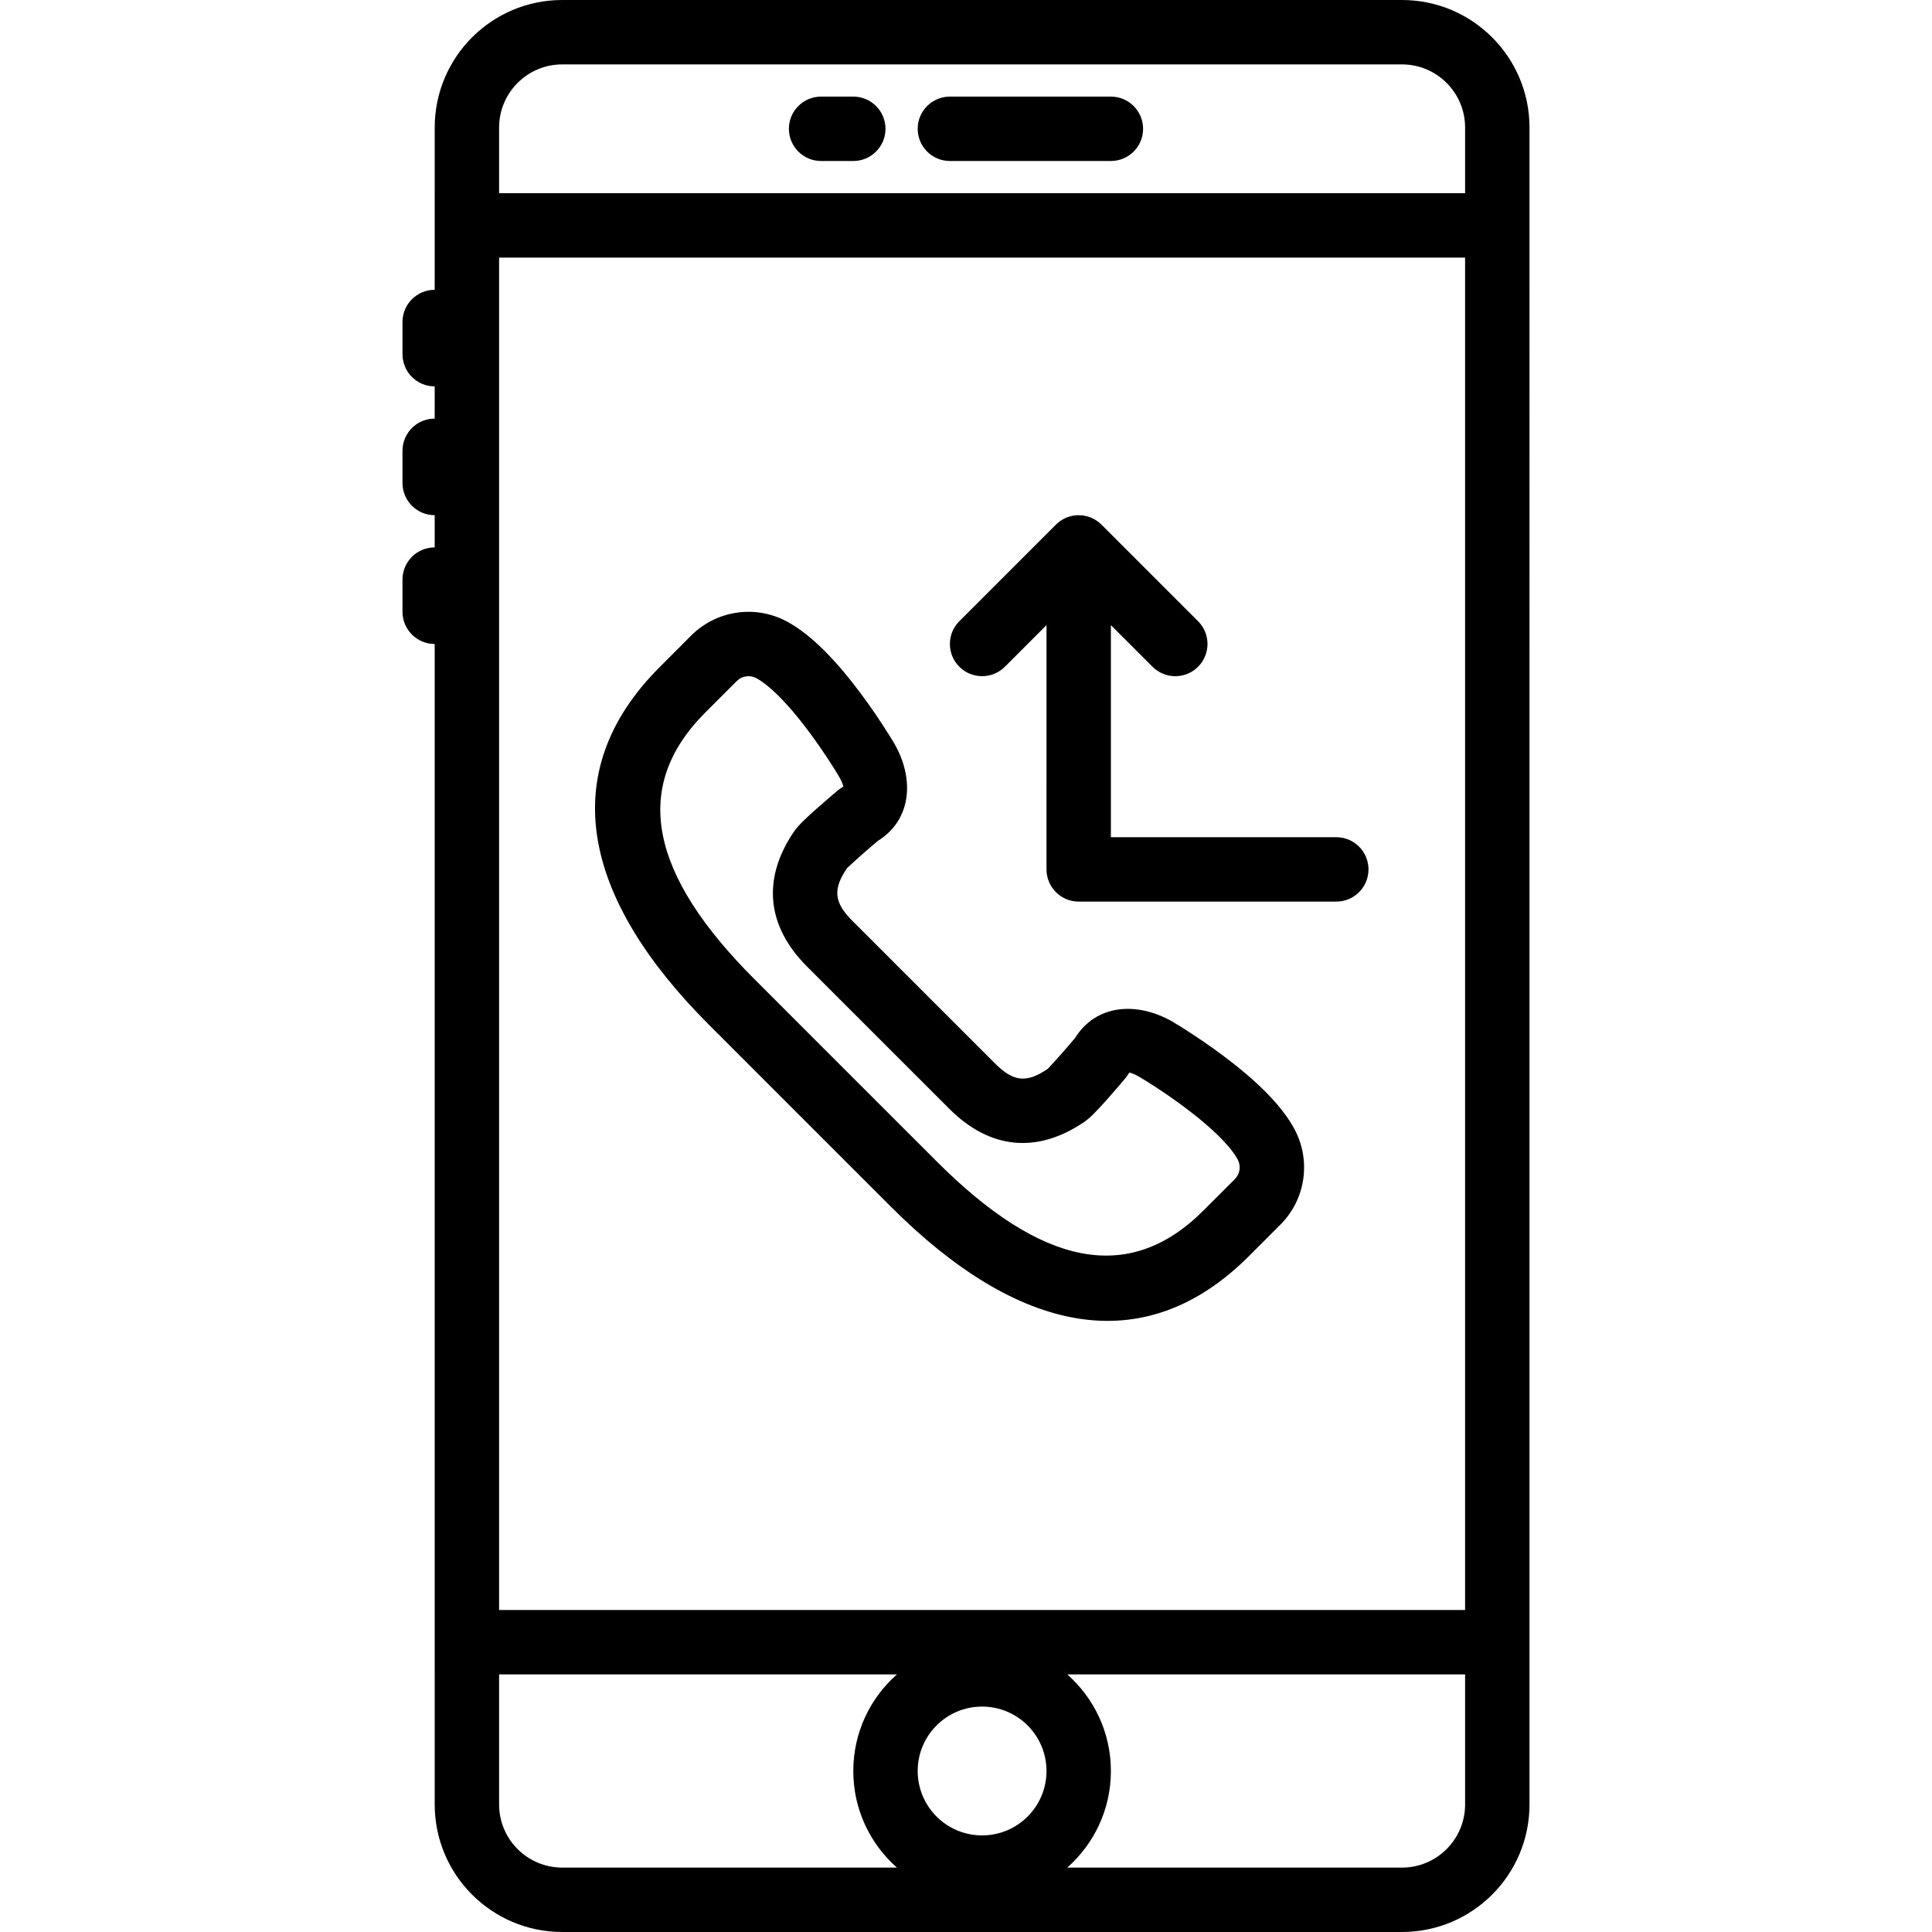
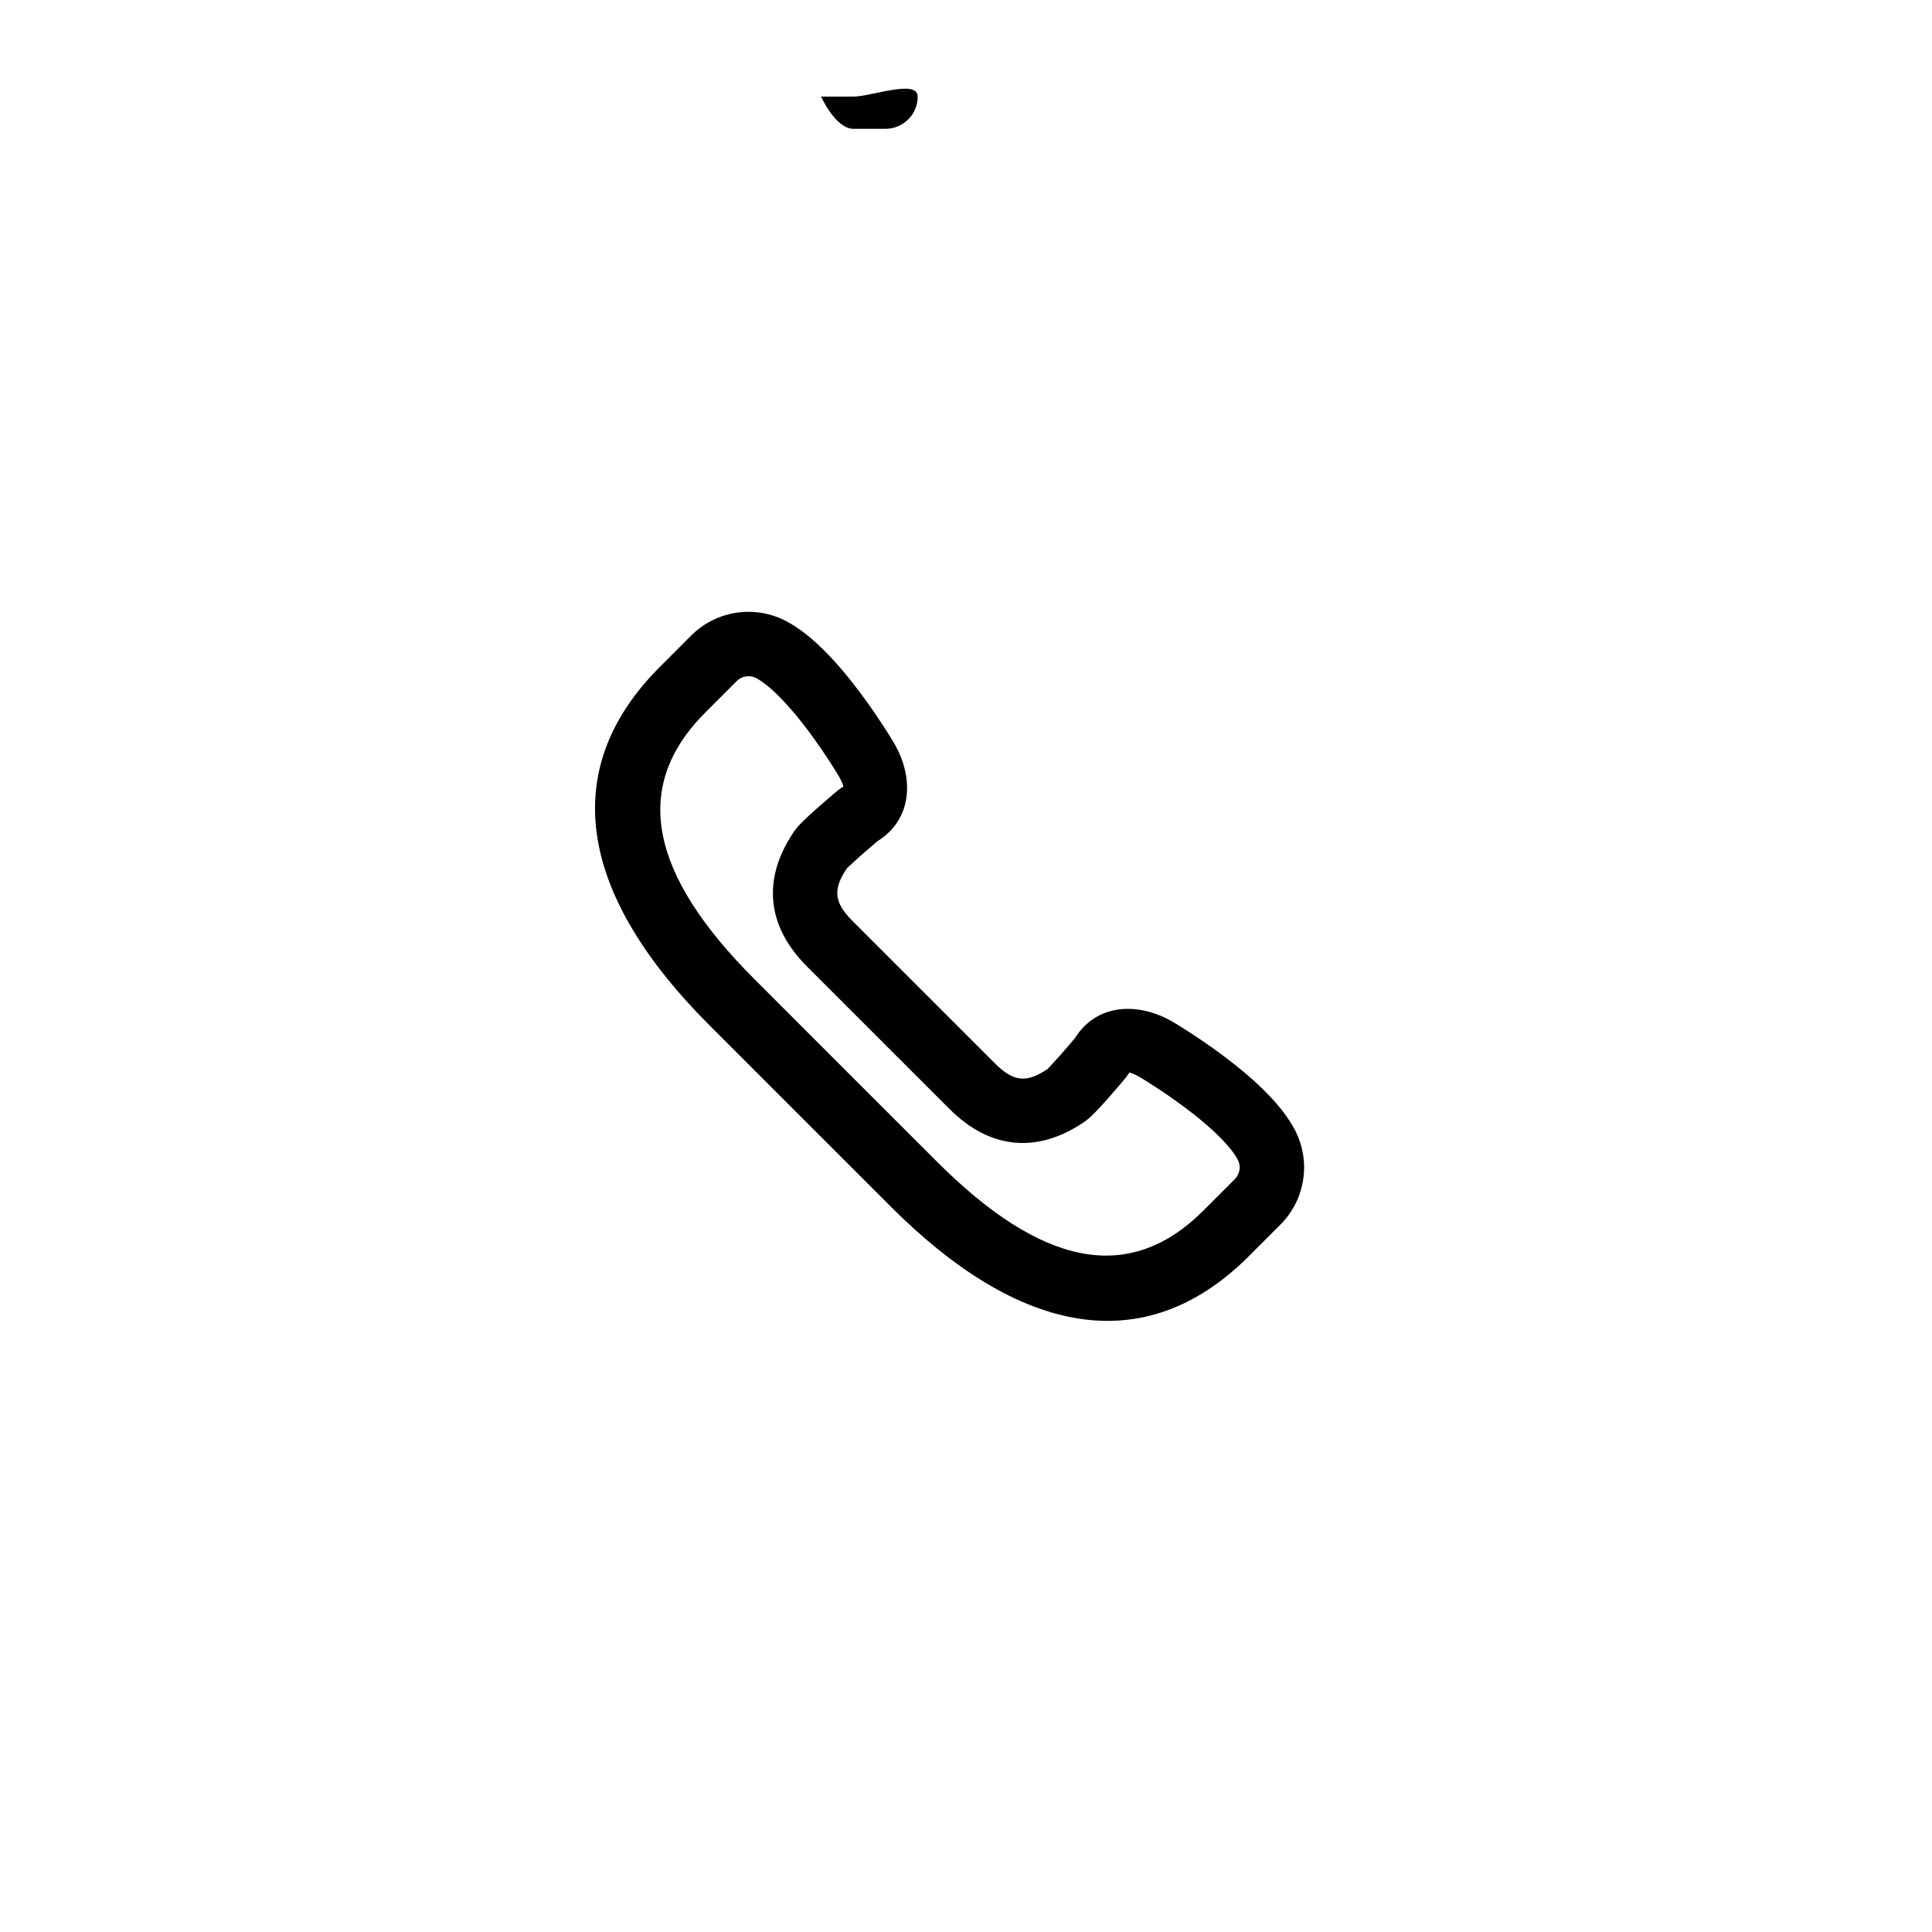
<svg xmlns="http://www.w3.org/2000/svg" fill="#000000" height="800px" width="800px" version="1.1" id="Layer_1" viewBox="0 0 512 512" xml:space="preserve">
  <g>
    <g>
      <g>
-         <path d="M371.526,0H149.002c-18.667,0-33.801,15.137-33.801,33.809V51.2h-0.003v25.6c-4.713,0-8.533,3.82-8.533,8.533v8.533     c0,4.713,3.82,8.533,8.533,8.533v8.533c-4.713,0-8.533,3.82-8.533,8.533V128c0,4.713,3.82,8.533,8.533,8.533v8.533     c-4.713,0-8.533,3.821-8.533,8.533v8.533c0,4.713,3.82,8.533,8.533,8.533v273.067h0.003v34.458     c0,18.672,15.134,33.809,33.801,33.809h222.524c18.673,0,33.809-15.136,33.809-33.809V33.809C405.335,15.136,390.199,0,371.526,0     z M132.268,33.809c0-9.247,7.494-16.742,16.734-16.742h222.524c9.248,0,16.742,7.495,16.742,16.742V51.2h-256V33.809z      M260.265,486.4c-9.427,0-17.067-7.64-17.067-17.067s7.64-17.067,17.067-17.067c9.427,0,17.067,7.64,17.067,17.067     S269.692,486.4,260.265,486.4z M132.268,68.267h255.997v358.4H132.268V68.267z M132.268,478.191v-34.458h105.431     c-7.09,6.254-11.567,15.401-11.567,25.6s4.477,19.346,11.567,25.6h-88.697C139.762,494.933,132.268,487.438,132.268,478.191z      M371.526,494.933h-88.695c7.09-6.254,11.567-15.401,11.567-25.6s-4.477-19.346-11.567-25.6h105.437v34.458     C388.268,487.439,380.774,494.933,371.526,494.933z" />
-         <path d="M294.398,25.6h-42.667c-4.713,0-8.533,3.821-8.533,8.533s3.82,8.533,8.533,8.533h42.667c4.713,0,8.533-3.82,8.533-8.533     S299.111,25.6,294.398,25.6z" />
-         <path d="M226.132,25.6h-8.533c-4.713,0-8.533,3.821-8.533,8.533s3.82,8.533,8.533,8.533h8.533c4.713,0,8.533-3.82,8.533-8.533     S230.844,25.6,226.132,25.6z" />
+         <path d="M226.132,25.6h-8.533s3.82,8.533,8.533,8.533h8.533c4.713,0,8.533-3.82,8.533-8.533     S230.844,25.6,226.132,25.6z" />
        <path d="M339.602,294.058c-3.16-3.994-7.44-8.02-12.597-12.097c-3.587-2.836-7.397-5.536-11.204-8.027     c-2.29-1.498-4.091-2.607-5.168-3.237c-9.32-5.302-20.137-4.6-25.751,4.404c-1.025,1.22-2.435,2.869-3.881,4.505     c-0.209,0.236-0.209,0.236-0.417,0.47c-1.553,1.744-3.015,3.252-2.884,3.163c-5.623,3.811-9.068,3.529-14.031-1.434     l-18.877-18.869l-18.874-18.874c-4.955-4.96-5.237-8.408-1.428-14.027c-0.087,0.128,1.422-1.334,3.166-2.887     c0.234-0.208,0.234-0.208,0.47-0.417c1.635-1.446,3.285-2.856,4.505-3.881c9.003-5.614,9.707-16.428,4.459-25.655     c-0.687-1.174-1.796-2.974-3.295-5.265c-2.492-3.807-5.193-7.616-8.029-11.203c-4.063-5.138-8.074-9.406-12.052-12.562     c-1.775-1.408-3.543-2.594-5.325-3.537c-8.328-4.405-18.541-2.865-25.209,3.788l-8.338,8.347     c-28.041,28.032-20.31,61.461,13.016,94.787l24.157,24.165l24.169,24.16c33.325,33.325,66.754,41.057,94.79,13.011l8.336-8.336     c6.66-6.66,8.2-16.877,3.796-25.204C342.171,297.575,340.996,295.82,339.602,294.058z M327.242,312.481l-8.337,8.337     c-19.869,19.876-43.149,14.492-70.654-13.013l-24.167-24.159l-24.156-24.164c-27.506-27.506-32.89-50.786-13.015-70.654     l8.333-8.341c1.365-1.362,3.457-1.677,5.163-0.775c0.788,0.417,1.699,1.028,2.699,1.821c2.784,2.209,5.957,5.585,9.273,9.778     c2.49,3.148,4.905,6.555,7.136,9.964c1.335,2.039,2.299,3.606,2.797,4.454c1.203,2.116,1.155,2.716,1.188,2.698l-1.29,0.889     c-0.345,0.288-0.935,0.784-1.689,1.426c-1.257,1.07-2.515,2.157-3.698,3.202c-0.259,0.229-0.259,0.229-0.518,0.46     c-3.128,2.787-4.871,4.475-5.943,6.058c-8.345,12.313-7.321,24.846,3.486,35.664l18.879,18.879l18.877,18.869     c10.816,10.816,23.351,11.844,35.669,3.494c1.58-1.07,3.268-2.812,6.055-5.941c0.231-0.259,0.231-0.259,0.46-0.518     c1.045-1.183,2.133-2.441,3.202-3.698c0.642-0.754,1.138-1.344,1.426-1.689l0.889-1.29c-0.018,0.033,0.581-0.016,2.795,1.244     c0.753,0.442,2.319,1.406,4.358,2.74c3.409,2.23,6.815,4.644,9.963,7.133c4.207,3.326,7.589,6.508,9.797,9.298     c0.783,0.99,1.387,1.893,1.802,2.677C328.922,309.029,328.607,311.117,327.242,312.481z" />
-         <path d="M354.132,221.867h-59.733v-56.199l11.033,11.033c3.333,3.332,8.735,3.332,12.068,0c3.332-3.333,3.332-8.736,0-12.068     L291.9,139.033c-0.199-0.199-0.408-0.387-0.626-0.566c-0.099-0.081-0.203-0.152-0.304-0.228c-0.121-0.091-0.24-0.185-0.366-0.269     c-0.121-0.081-0.247-0.151-0.372-0.226c-0.115-0.069-0.227-0.141-0.345-0.204c-0.127-0.068-0.257-0.125-0.387-0.186     c-0.123-0.058-0.244-0.119-0.37-0.172c-0.126-0.052-0.255-0.094-0.384-0.14c-0.135-0.048-0.267-0.1-0.405-0.142     c-0.128-0.039-0.257-0.067-0.386-0.099c-0.141-0.036-0.28-0.075-0.424-0.104c-0.149-0.03-0.3-0.047-0.45-0.069     c-0.125-0.018-0.248-0.042-0.375-0.054c-0.28-0.028-0.561-0.043-0.842-0.043l0,0c0,0-0.001,0-0.001,0     c-0.281,0-0.561,0.015-0.841,0.042c-0.127,0.012-0.25,0.036-0.376,0.054c-0.15,0.022-0.3,0.039-0.449,0.069     c-0.144,0.029-0.283,0.068-0.424,0.104c-0.129,0.032-0.258,0.061-0.385,0.099c-0.138,0.042-0.271,0.093-0.406,0.142     c-0.128,0.046-0.257,0.088-0.383,0.14c-0.126,0.052-0.247,0.114-0.37,0.172c-0.129,0.061-0.26,0.118-0.387,0.186     c-0.118,0.063-0.231,0.136-0.346,0.204c-0.124,0.074-0.25,0.144-0.37,0.225c-0.127,0.085-0.246,0.179-0.368,0.271     c-0.101,0.076-0.204,0.146-0.303,0.226c-0.218,0.179-0.427,0.367-0.626,0.566l-25.599,25.599c-3.332,3.332-3.332,8.735,0,12.068     c3.333,3.332,8.735,3.332,12.068,0l11.033-11.033V230.4c0,4.713,3.821,8.533,8.533,8.533h68.267c4.713,0,8.533-3.82,8.533-8.533     S358.845,221.867,354.132,221.867z" />
      </g>
    </g>
  </g>
</svg>